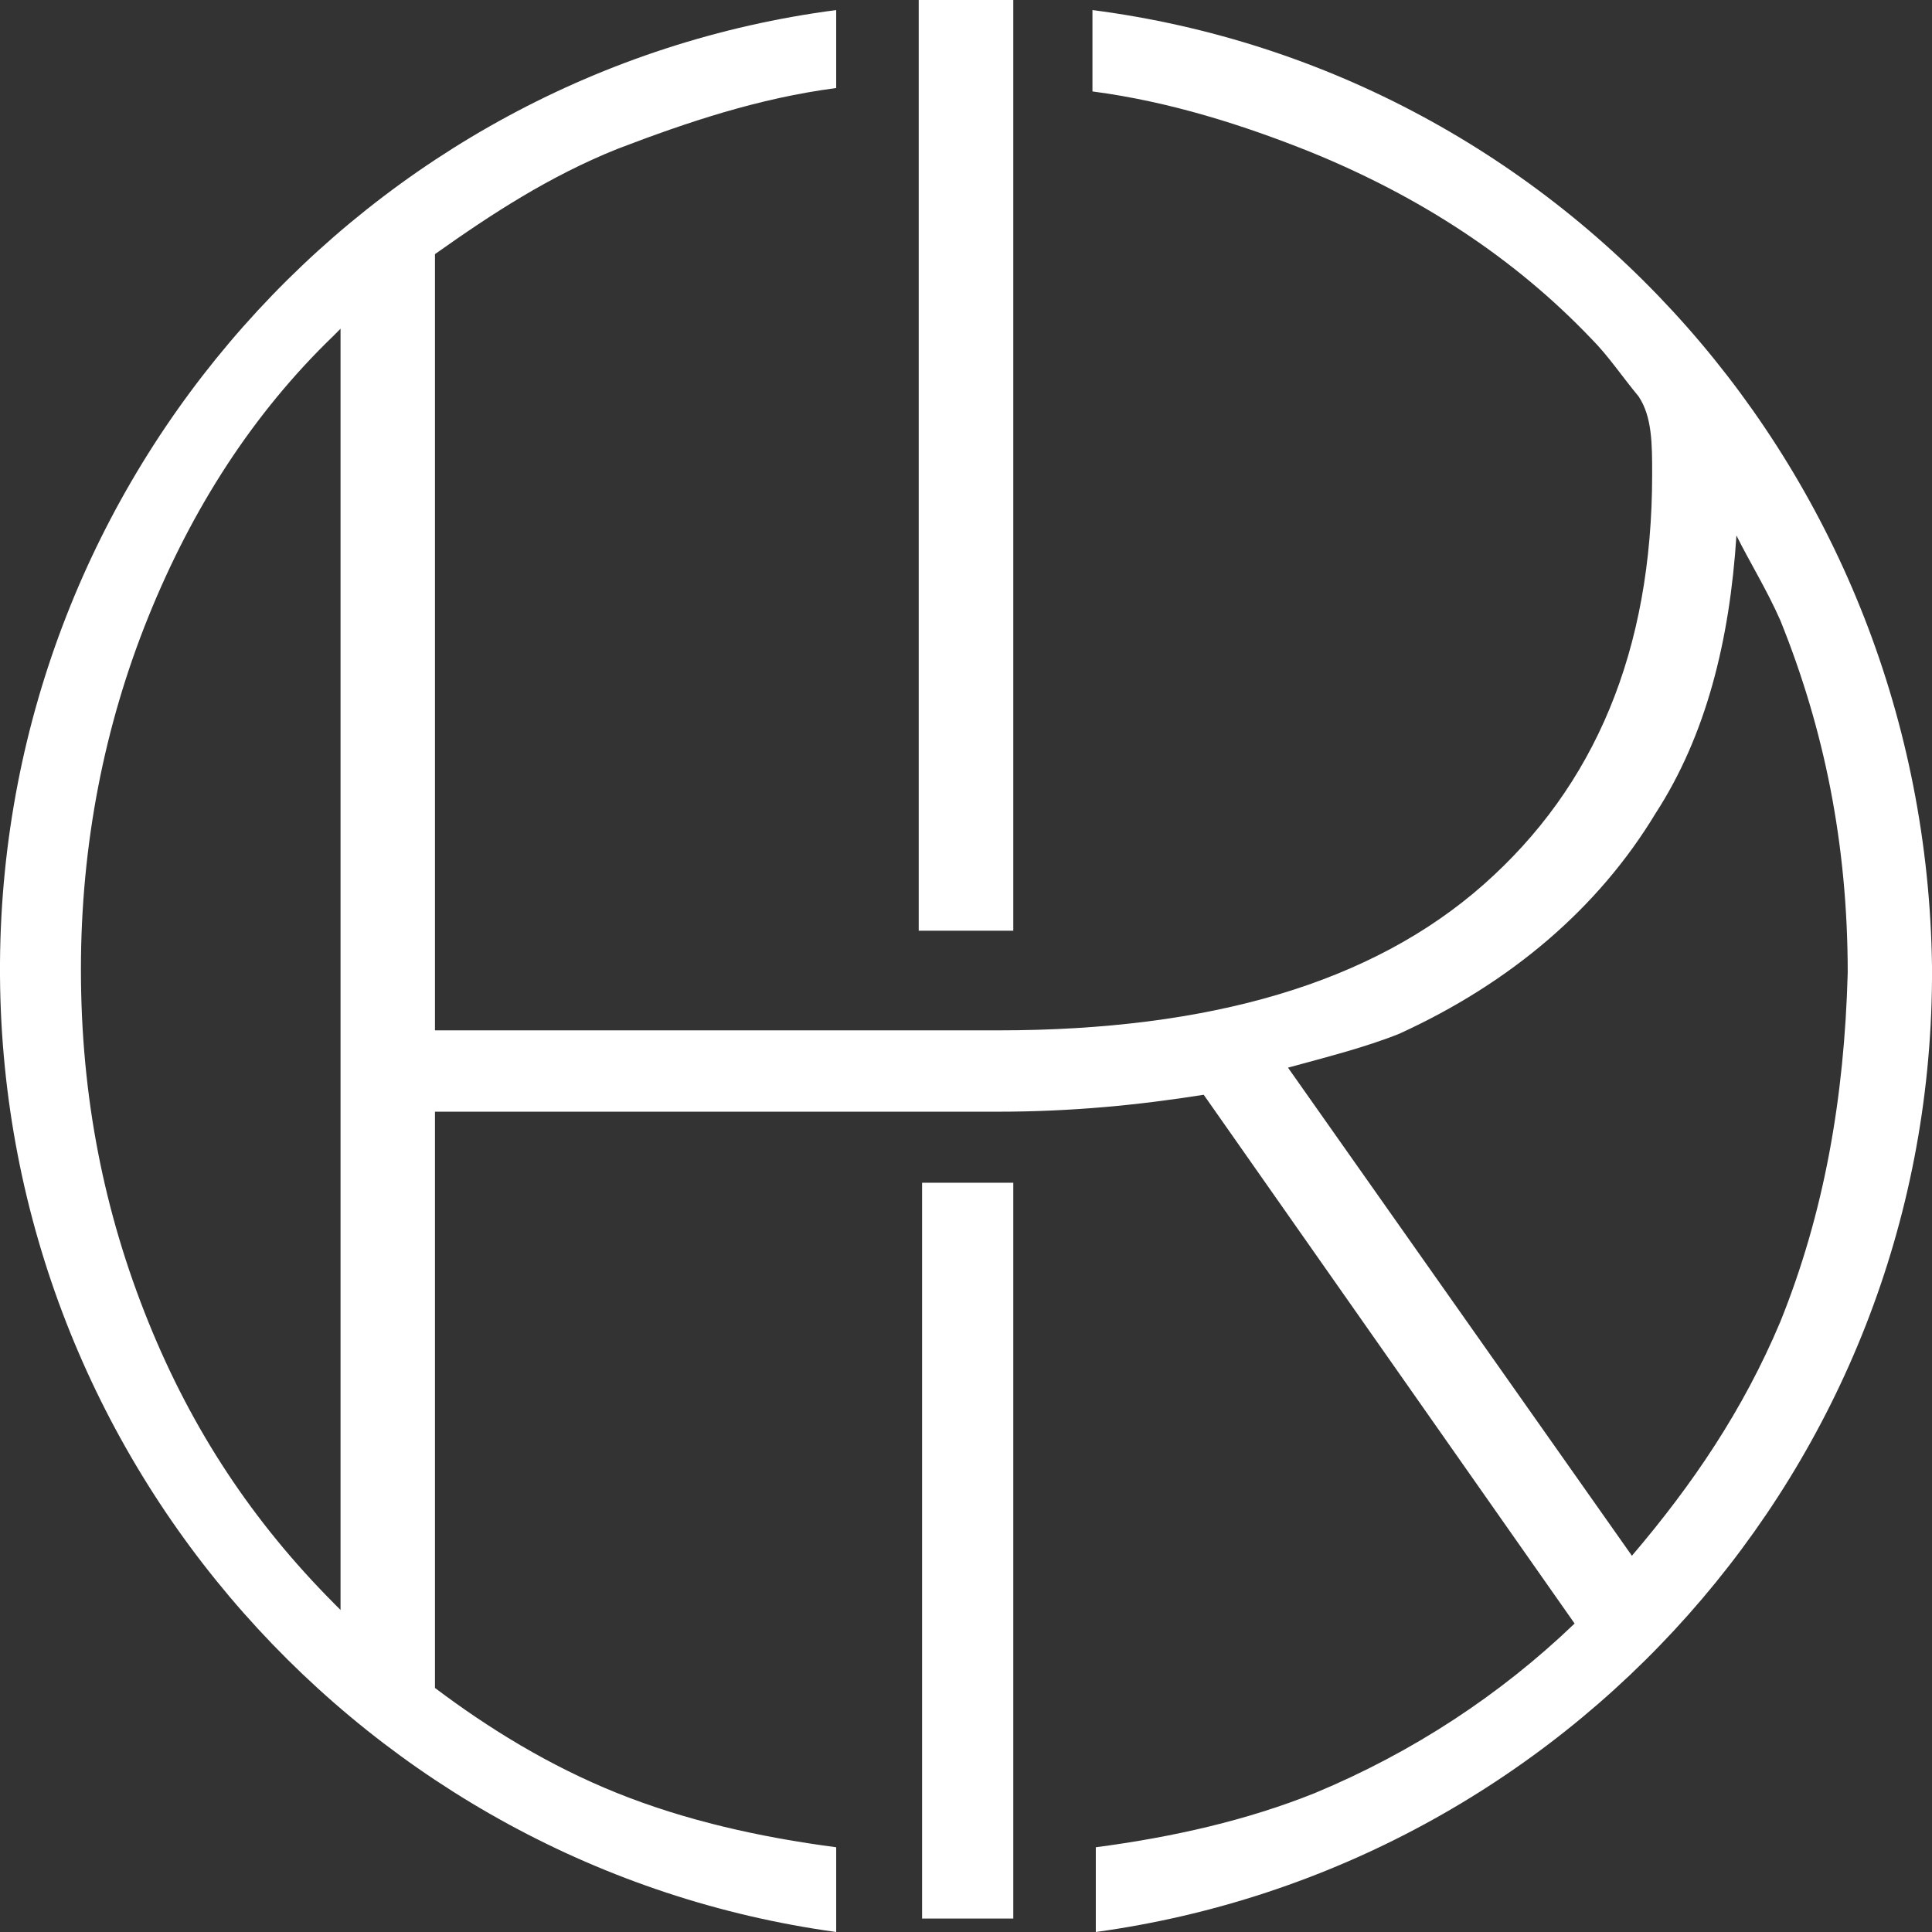
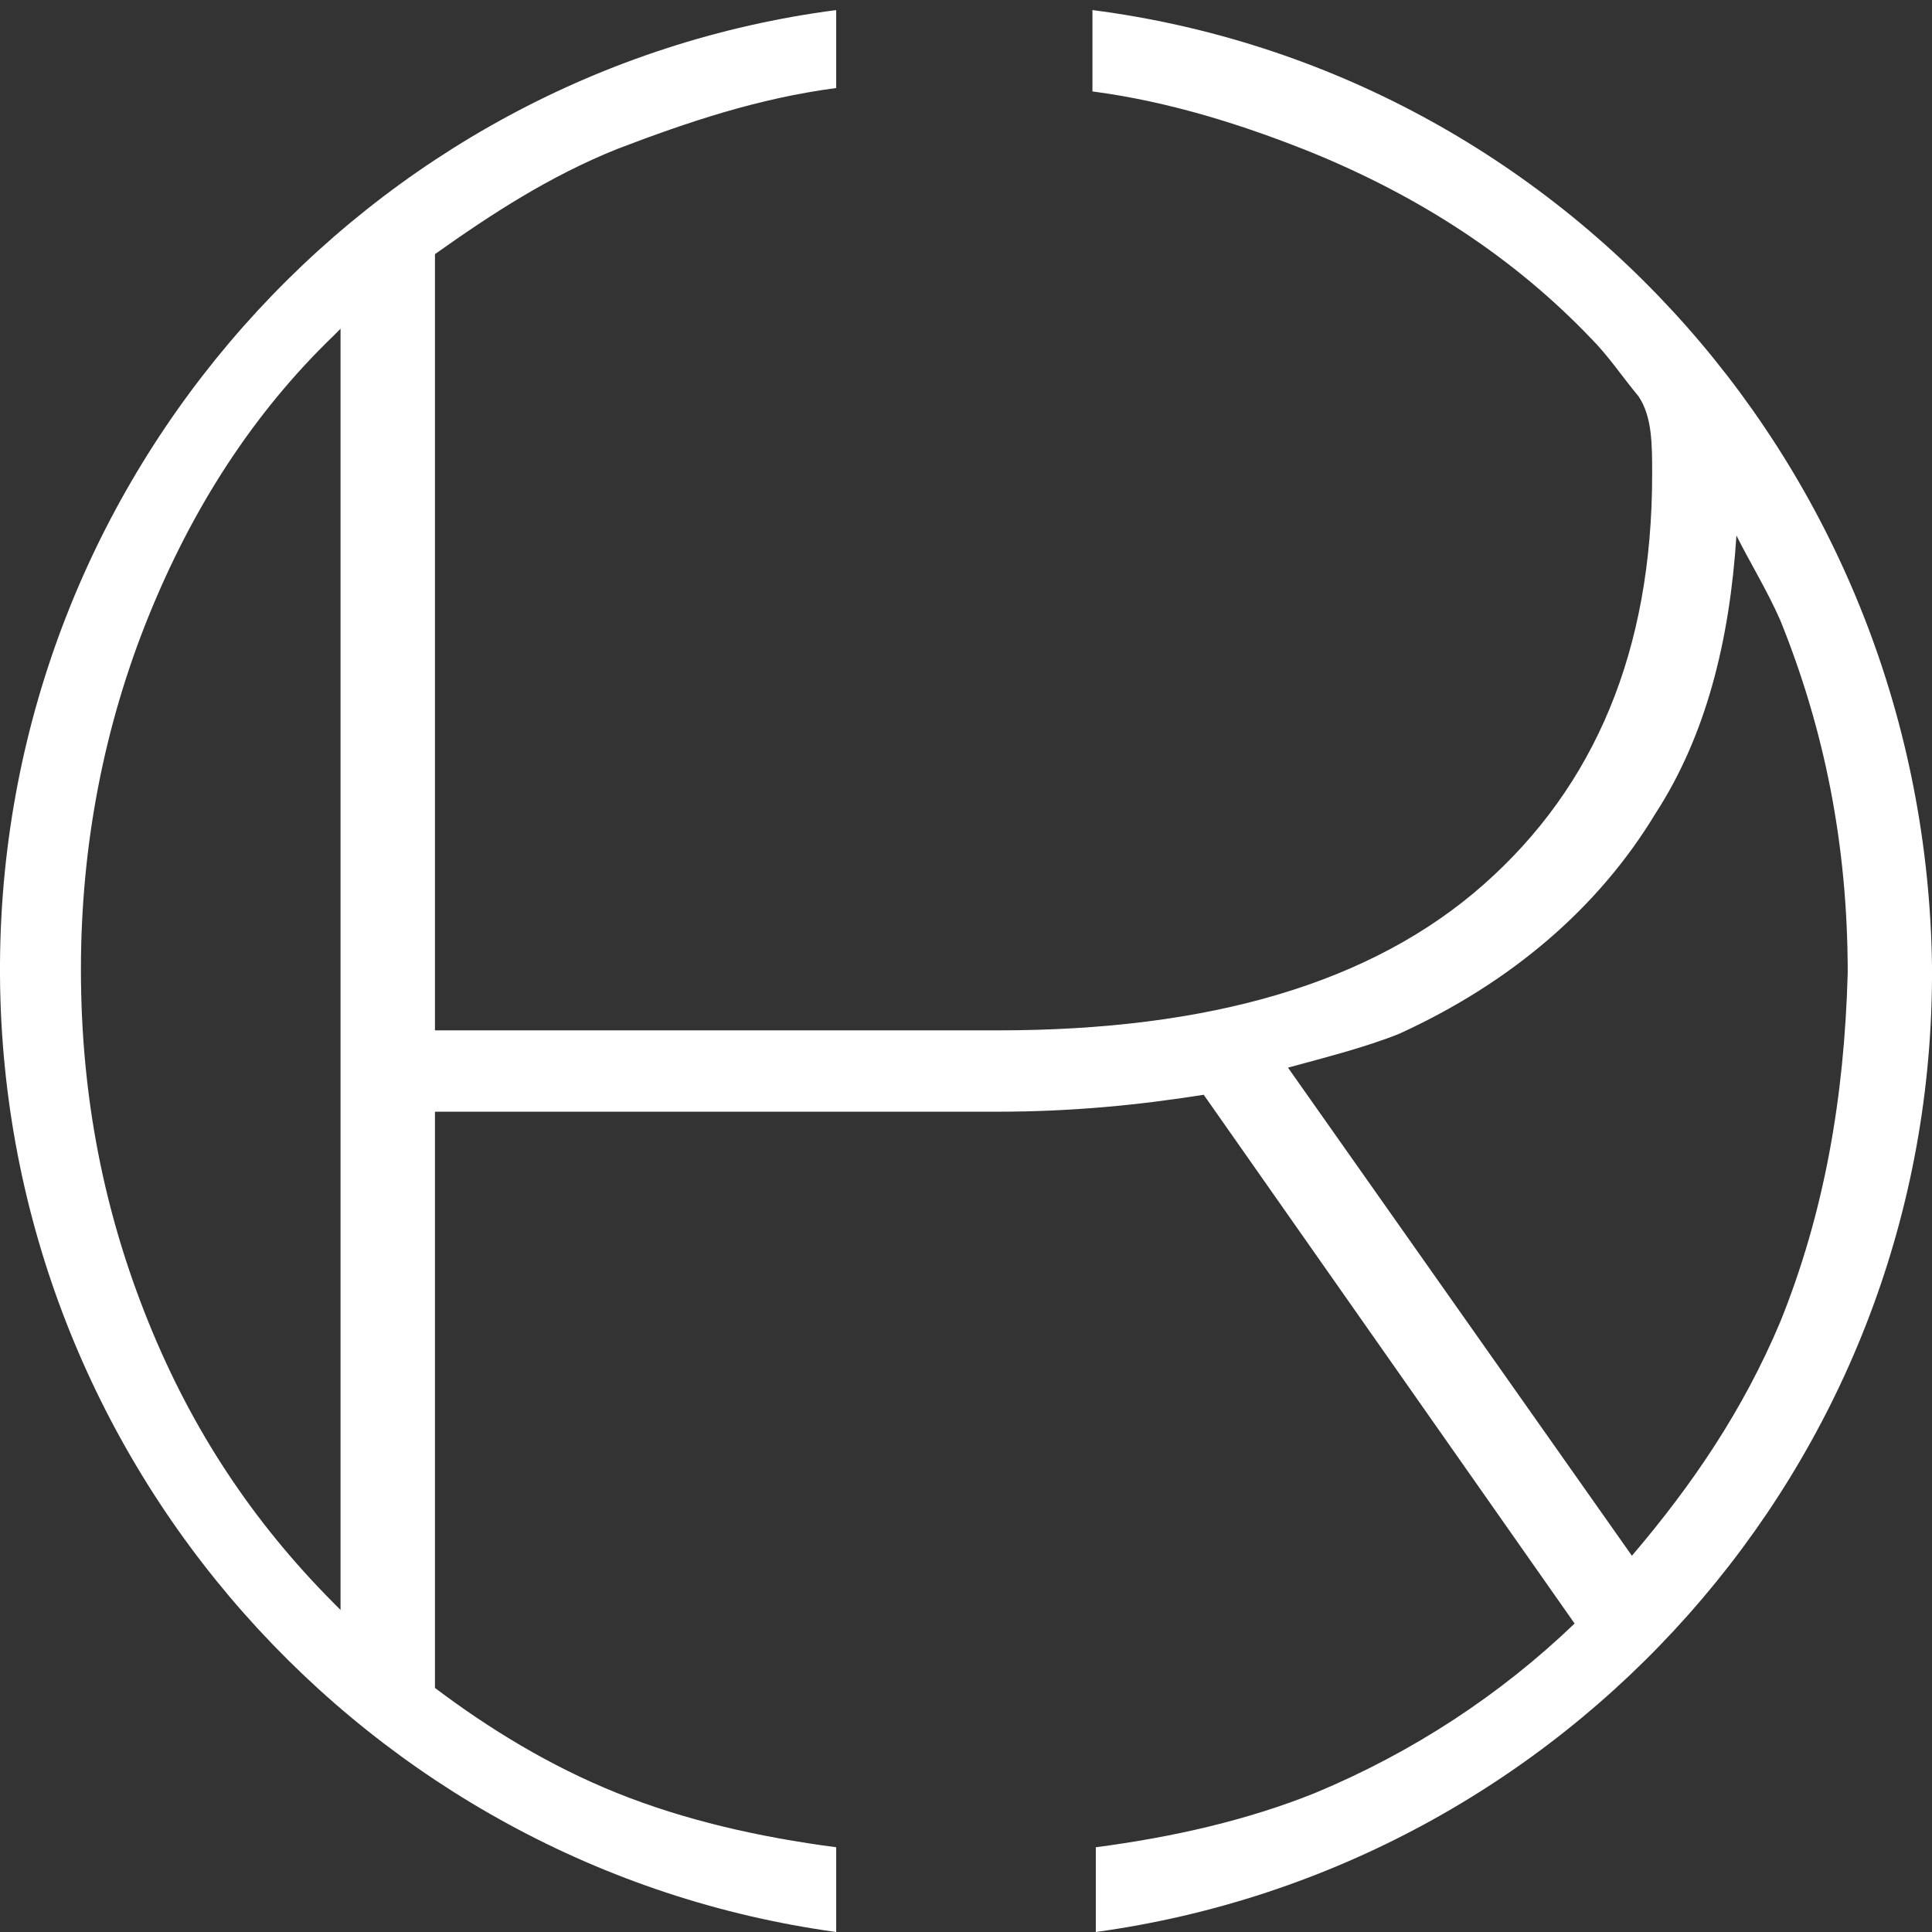
<svg xmlns="http://www.w3.org/2000/svg" width="80" height="80" viewBox="0 0 80 80" fill="none">
  <rect x="0" y="0" width="80" height="80" fill="#333333" stroke="none" />
-   <path d="M38.042 38.539H41.958V0C41.259 0 40.699 0 40 0C39.301 0 38.741 0 38.042 0V38.539Z" fill="white" />
  <path d="M45.236 0.417V3.786C48.447 4.207 51.518 5.189 54.311 6.312C58.778 8.137 62.688 10.663 65.899 14.032C66.597 14.734 67.155 15.576 67.853 16.418C68.412 17.26 68.412 18.383 68.412 19.646C68.412 26.945 66.038 32.559 61.431 36.629C56.824 40.7 50.122 42.665 41.326 42.665H18.011V10.523C20.384 8.839 22.757 7.295 25.55 6.172C28.482 5.049 31.414 4.067 34.625 3.645V0.417C15.218 2.944 0.14 19.646 0 39.858C0 39.998 0 40.279 0 40.419C0.14 60.63 15.218 77.333 34.625 80V76.491C31.414 76.07 28.342 75.368 25.55 74.245C22.757 73.122 20.244 71.578 18.011 69.894V46.033H41.326C44.398 46.033 47.19 45.753 49.843 45.332L65.201 67.227C62.129 70.175 58.499 72.561 54.45 74.245C51.658 75.368 48.586 76.07 45.375 76.491V80C64.782 77.333 79.86 60.771 80 40.559C80 40.419 80 40.138 80 39.998C79.721 19.646 64.782 2.944 45.236 0.417ZM14.101 66.666C13.962 66.525 13.962 66.525 13.822 66.385C10.471 63.017 7.958 59.227 6.143 54.736C4.328 50.244 3.351 45.472 3.351 40.138C3.351 34.945 4.328 30.033 6.143 25.541C7.958 21.05 10.471 17.12 13.822 13.892C13.962 13.751 13.962 13.751 14.101 13.611V66.666ZM73.717 54.736C72.181 58.385 70.087 61.473 67.574 64.42L53.333 44.209C54.869 43.788 56.544 43.367 57.941 42.805C62.548 40.7 66.178 37.612 68.552 33.682C70.646 30.454 71.623 26.524 71.902 22.173C72.461 23.296 73.159 24.418 73.717 25.682C75.532 30.173 76.51 34.945 76.51 40.279C76.37 45.472 75.532 50.244 73.717 54.736Z" fill="white" />
-   <path d="M38.182 66.226V79.443C38.741 79.443 40.14 79.443 40.14 79.443C40.699 79.443 41.398 79.443 41.958 79.443V56.765V48.974H38.182V66.226Z" fill="white" />
</svg>